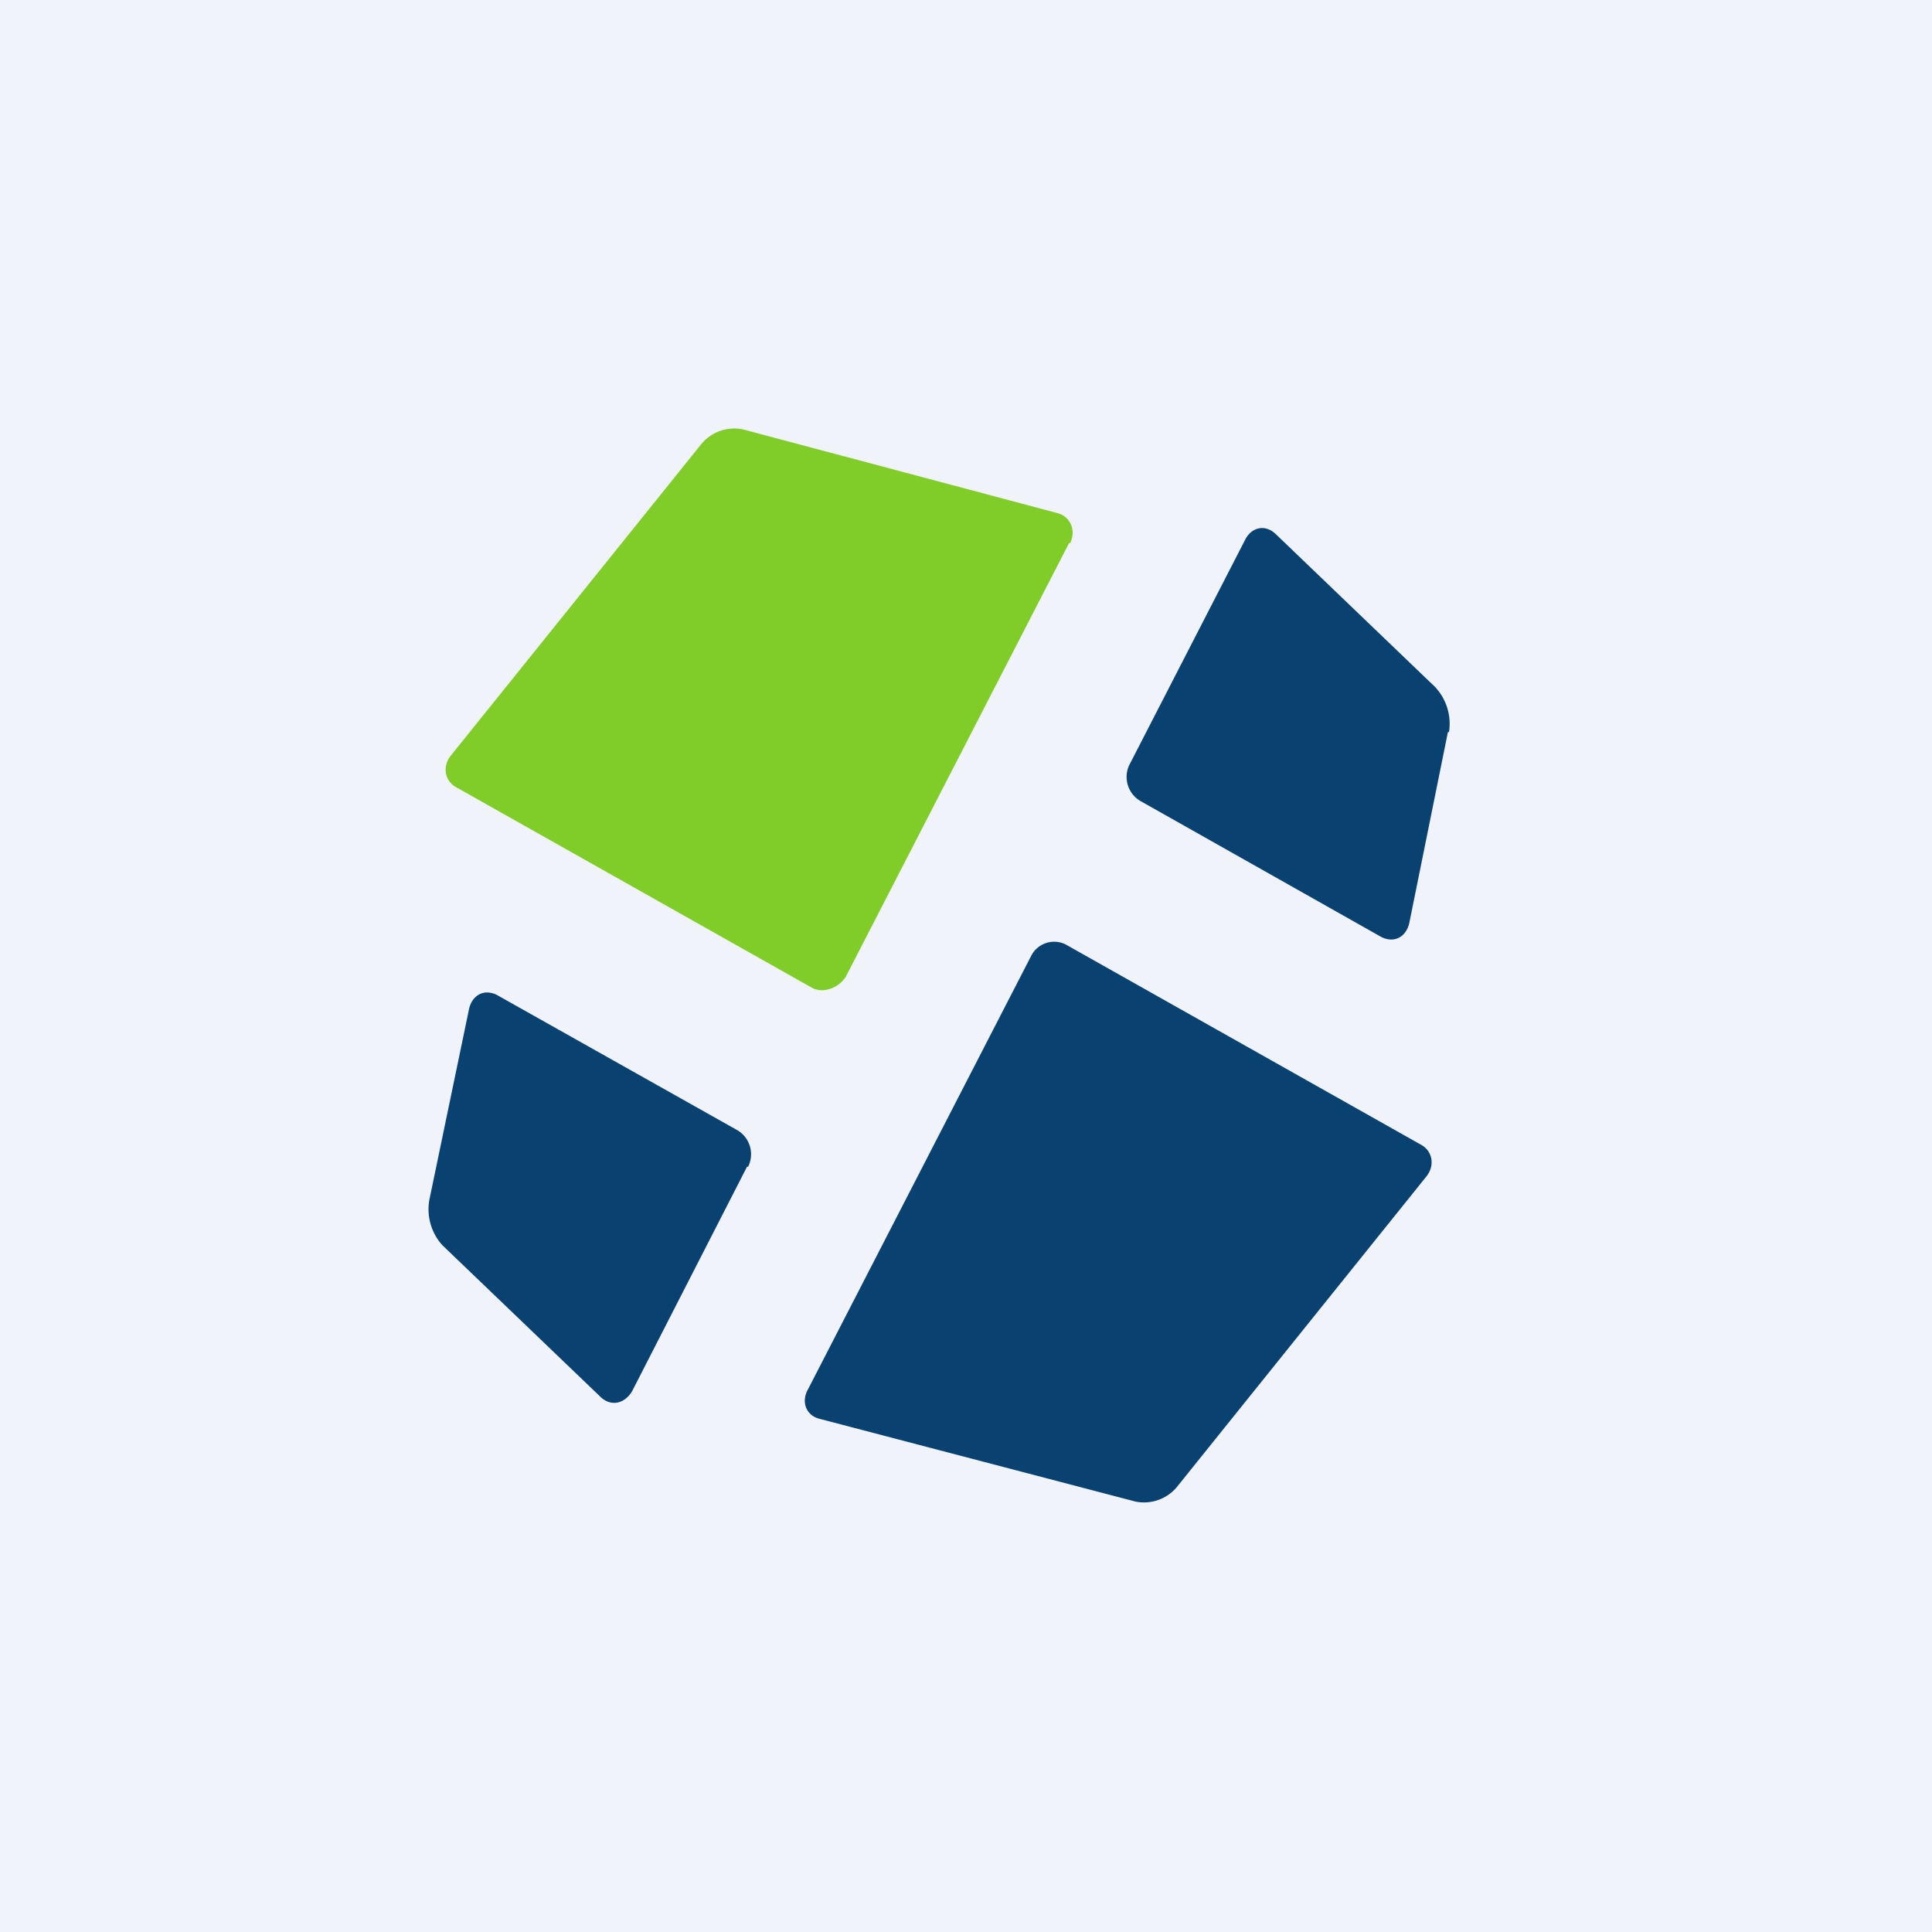
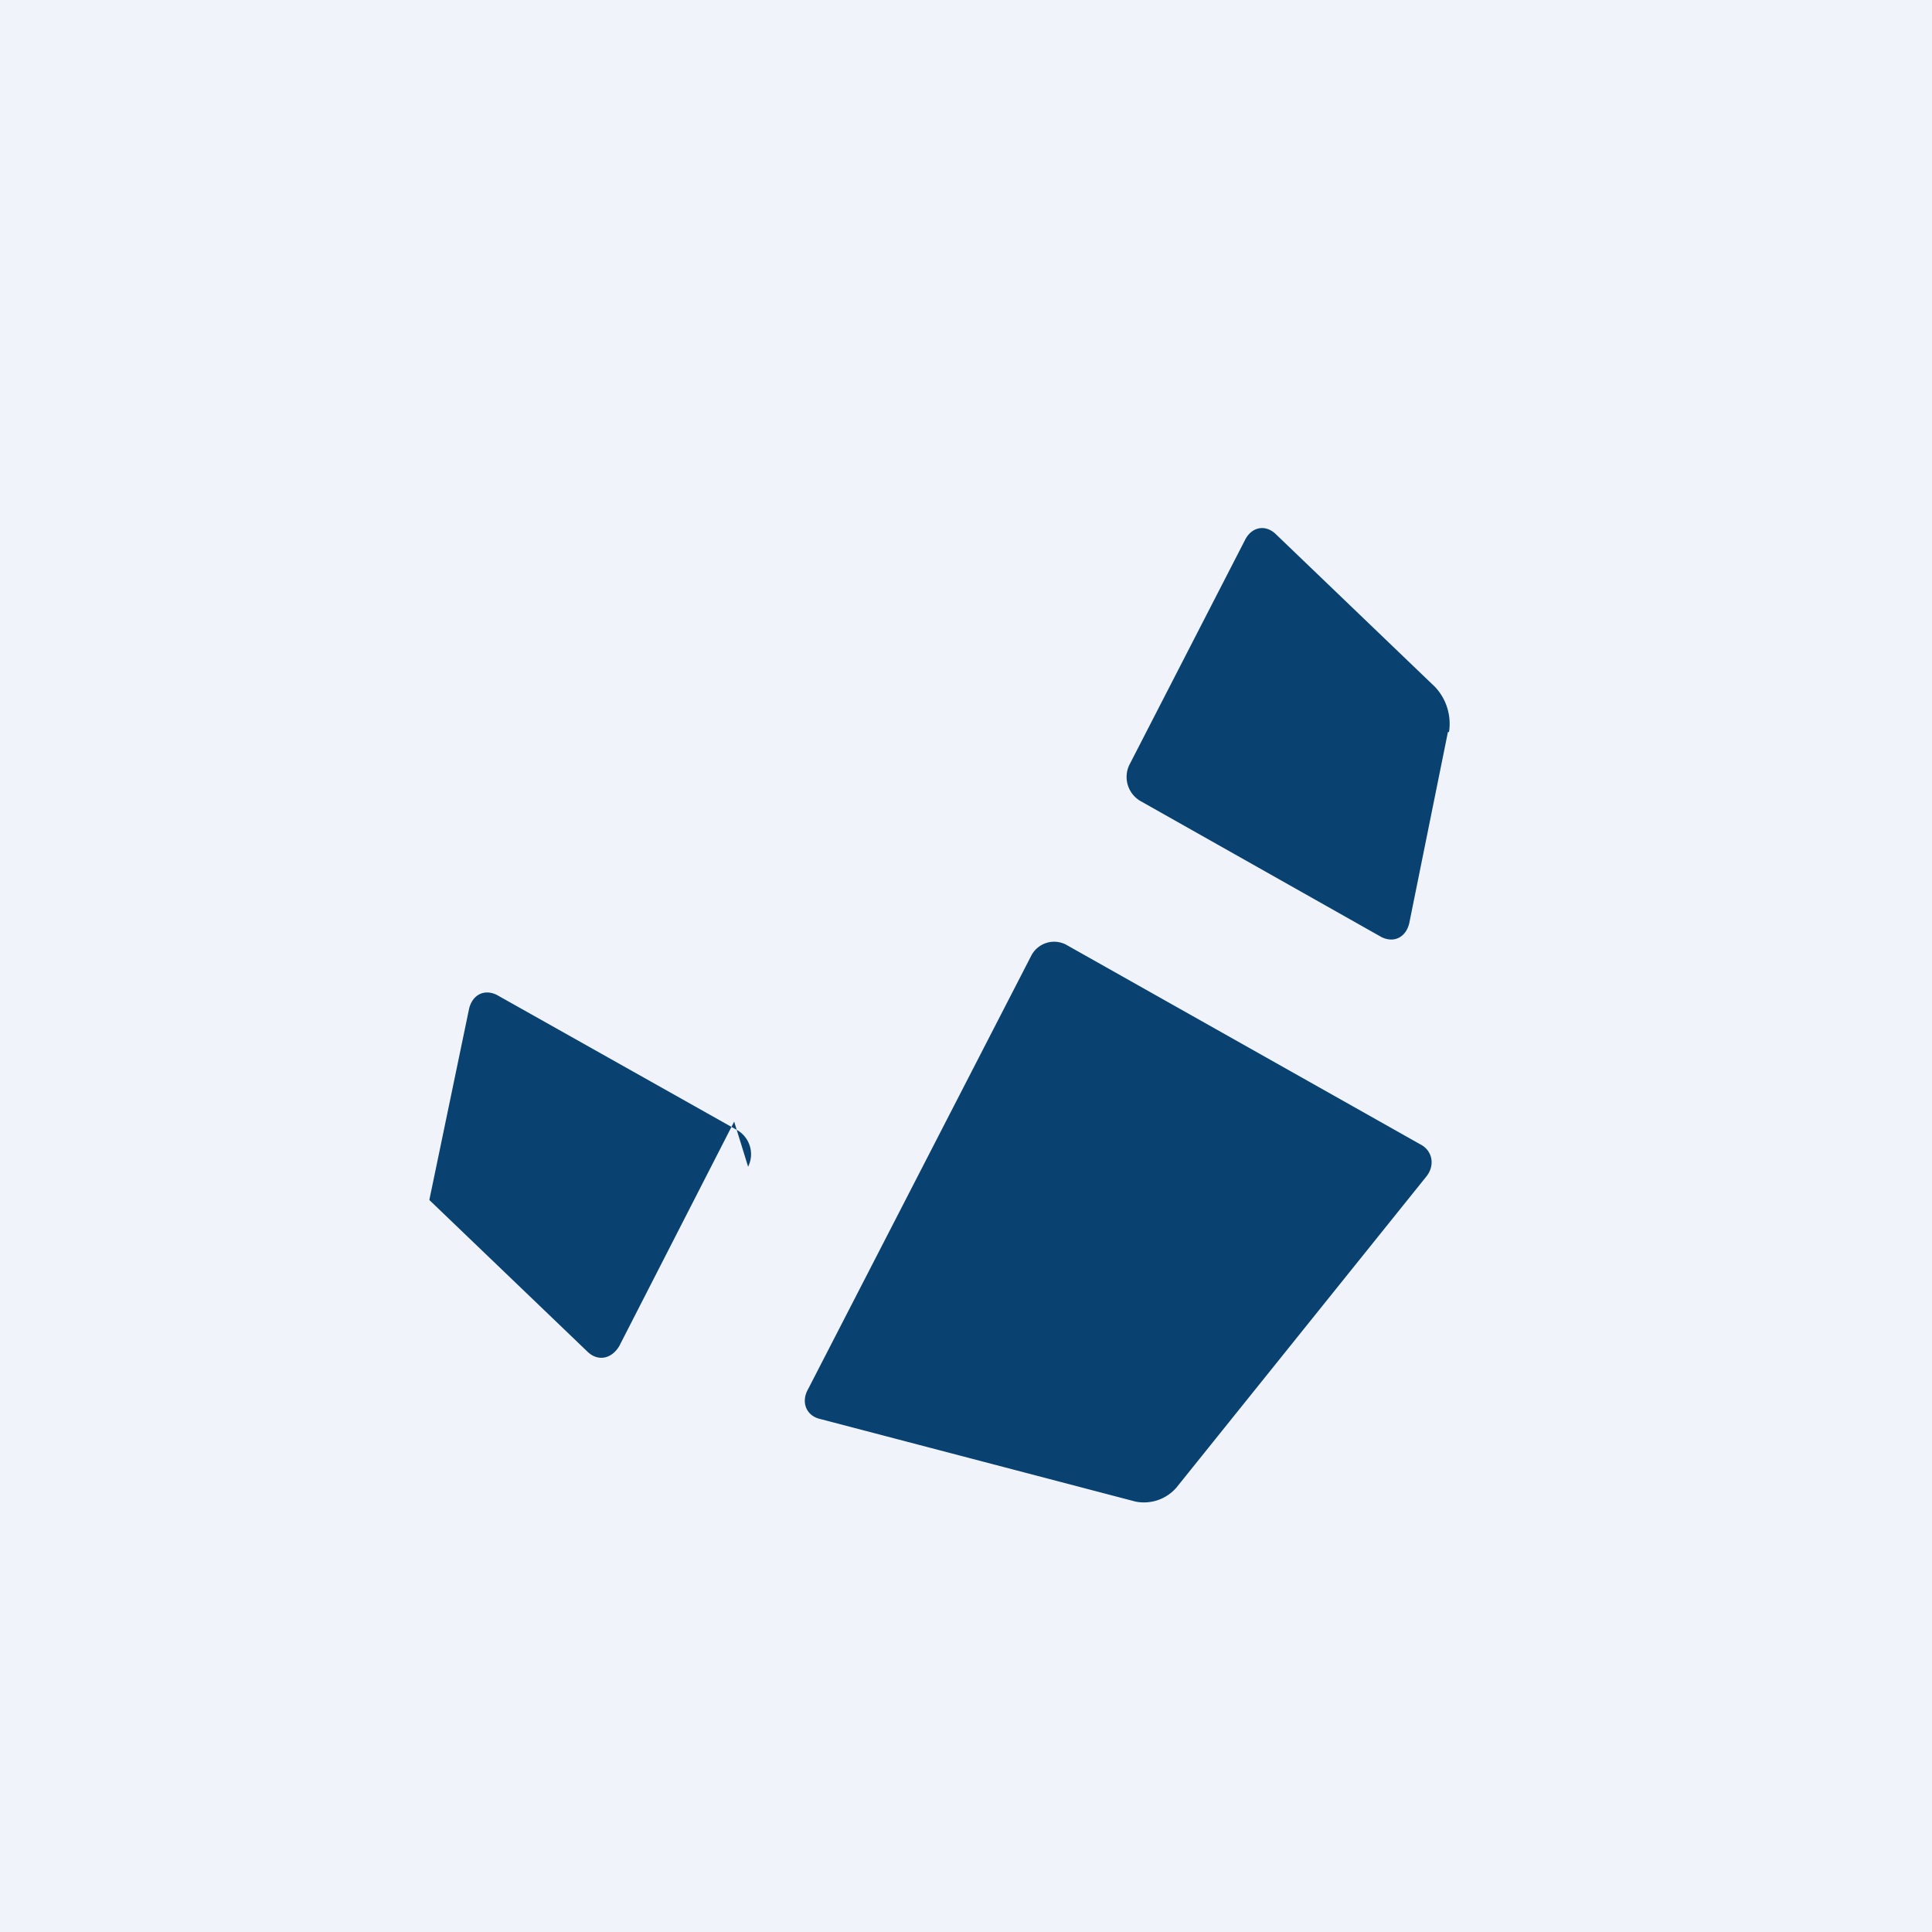
<svg xmlns="http://www.w3.org/2000/svg" width="18" height="18" viewBox="0 0 18 18">
  <path fill="#F0F3FA" d="M0 0h18v18H0z" />
-   <path d="M9.97 5.06c.06-.12 0-.25-.12-.28L6.92 4a.4.4 0 0 0-.38.13L4.2 7.04c-.08.1-.06.24.06.3l3.3 1.86c.1.06.25.01.32-.1l2.08-4.04Z" fill="#80CC28" />
-   <path d="M13.5 6.82a.5.5 0 0 0-.13-.42l-1.48-1.42c-.1-.1-.23-.07-.29.05l-1.08 2.1a.26.26 0 0 0 .1.33l2.25 1.27c.12.06.23 0 .26-.13l.36-1.78ZM6.97 10.87a.26.26 0 0 0-.1-.34L4.63 9.27c-.12-.06-.23 0-.26.13L4 11.18a.5.5 0 0 0 .12.42l1.47 1.41c.1.1.23.07.3-.05l1.07-2.09ZM7.53 12.94c-.07.12-.02.25.11.28l2.94.77a.4.4 0 0 0 .38-.13l2.33-2.9c.08-.1.06-.24-.06-.3L9.93 8.8a.24.24 0 0 0-.32.1l-2.08 4.04Z" fill="#094270" />
+   <path d="M13.5 6.82a.5.5 0 0 0-.13-.42l-1.48-1.42c-.1-.1-.23-.07-.29.05l-1.08 2.1a.26.26 0 0 0 .1.33l2.25 1.27c.12.06.23 0 .26-.13l.36-1.78ZM6.97 10.87a.26.26 0 0 0-.1-.34L4.63 9.27c-.12-.06-.23 0-.26.13L4 11.18l1.47 1.41c.1.1.23.07.3-.05l1.07-2.09ZM7.53 12.94c-.07.12-.02.25.11.28l2.94.77a.4.4 0 0 0 .38-.13l2.33-2.9c.08-.1.06-.24-.06-.3L9.93 8.8a.24.24 0 0 0-.32.1l-2.08 4.04Z" fill="#094270" />
</svg>